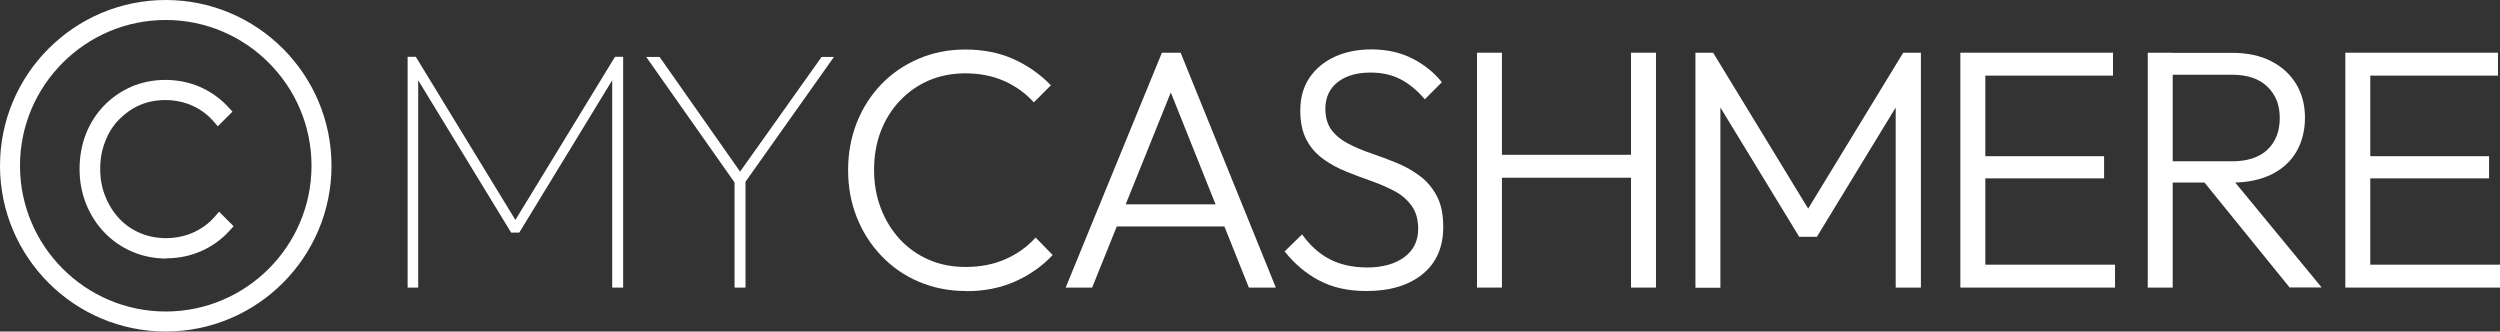
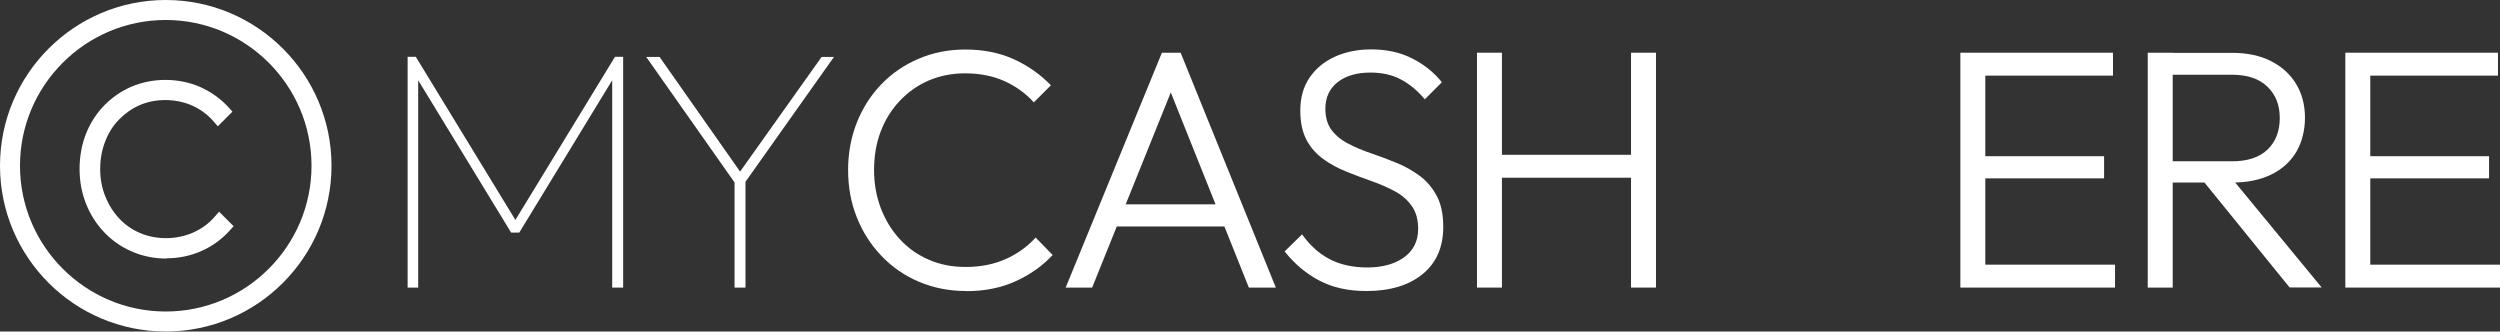
<svg xmlns="http://www.w3.org/2000/svg" id="Layer_2" data-name="Layer 2" viewBox="0 0 196.38 26.04">
  <rect x="0" y="0" width="196.38" height="26.04" fill="#333333" stroke="none" />
  <defs>
    <style> .cls-1 { fill: #fff; } </style>
  </defs>
  <g id="Layer_1-2" data-name="Layer 1">
    <g>
      <g>
        <path class="cls-1" d="m32.02,22.59V4.46h.64l8.12,13.3h-.59l8.12-13.3h.64v18.13h-.86V5.91l.21.05-7.51,12.31h-.64l-7.51-12.31.21-.05v16.68h-.86Z" />
        <path class="cls-1" d="m58.08,14.87l-7.32-10.4h1.05l6.46,9.2h-.27l6.54-9.2h.97l-7.37,10.4h-.05Zm-.38,7.72v-8.61h.86v8.61h-.86Z" />
        <path class="cls-1" d="m75.89,22.86c-1.32,0-2.55-.24-3.69-.72-1.14-.48-2.12-1.16-2.96-2.04-.84-.88-1.49-1.89-1.94-3.04-.46-1.15-.68-2.39-.68-3.71s.23-2.56.68-3.71c.46-1.15,1.1-2.16,1.93-3.02.83-.86,1.81-1.53,2.94-2.01,1.13-.48,2.34-.72,3.65-.72,1.41,0,2.68.25,3.79.75s2.1,1.19,2.94,2.06l-1.34,1.34c-.64-.71-1.42-1.27-2.33-1.68-.91-.4-1.93-.6-3.06-.6-1.04,0-1.99.19-2.86.56-.87.38-1.63.91-2.28,1.6-.65.69-1.15,1.49-1.5,2.41-.35.92-.52,1.93-.52,3.02s.18,2.1.54,3.03c.36.93.86,1.74,1.5,2.43.64.69,1.4,1.22,2.28,1.6s1.83.56,2.87.56c1.18,0,2.23-.21,3.15-.62.92-.41,1.7-.97,2.35-1.69l1.34,1.37c-.82.88-1.81,1.57-2.95,2.08s-2.42.76-3.83.76Z" />
        <path class="cls-1" d="m83.71,22.59l7.56-18.45h1.47l7.48,18.45h-2.12l-6.52-16.3h.78l-6.57,16.3h-2.09Zm3.46-4.8v-1.74h9.65v1.74h-9.65Z" />
        <path class="cls-1" d="m107.34,22.86c-1.43,0-2.66-.27-3.7-.82-1.04-.54-1.95-1.31-2.73-2.29l1.37-1.34c.63.88,1.35,1.53,2.19,1.96.83.43,1.82.64,2.96.64s2.14-.27,2.87-.8c.73-.54,1.1-1.28,1.1-2.23,0-.73-.17-1.34-.51-1.81-.34-.47-.78-.86-1.33-1.15-.55-.29-1.15-.56-1.81-.79-.66-.23-1.32-.48-1.97-.74-.65-.26-1.26-.58-1.81-.98-.55-.39-1-.89-1.33-1.5-.33-.61-.5-1.39-.5-2.33,0-1,.24-1.86.72-2.57.48-.71,1.14-1.26,1.98-1.65.84-.38,1.8-.58,2.87-.58,1.2,0,2.27.23,3.2.7s1.72,1.09,2.35,1.88l-1.34,1.34c-.57-.68-1.2-1.2-1.88-1.56-.68-.36-1.47-.54-2.39-.54-1.07,0-1.93.25-2.57.75s-.97,1.2-.97,2.09c0,.7.17,1.26.5,1.69.33.43.77.79,1.33,1.07.55.29,1.16.54,1.81.76.65.22,1.31.47,1.97.74.66.27,1.26.61,1.81,1.02s.99.93,1.33,1.57c.34.63.51,1.44.51,2.43,0,1.59-.54,2.83-1.62,3.71-1.08.88-2.55,1.33-4.41,1.33Z" />
        <path class="cls-1" d="m116.02,22.59V4.14h1.96v18.45h-1.96Zm1.29-8.63v-1.8h11.34v1.8h-11.34Zm10.81,8.63V4.14h1.96v18.45h-1.96Z" />
-         <path class="cls-1" d="m133.18,22.59V4.14h1.39l7.96,13.06h-.99l7.96-13.06h1.39v18.45h-1.98V7.58l.46.11-6.65,10.91h-1.39l-6.65-10.91.46-.11v15.02h-1.96Z" />
        <path class="cls-1" d="m153.99,22.59V4.14h1.96v18.45h-1.96Zm1.29-16.65v-1.8h10.7v1.8h-10.7Zm0,8.07v-1.74h10v1.74h-10Zm0,8.58v-1.8h10.86v1.8h-10.86Z" />
        <path class="cls-1" d="m168.71,22.59V4.14h1.96v18.45h-1.96Zm1.26-8.26v-1.66h5.36c1.22,0,2.15-.31,2.79-.92.64-.62.96-1.44.96-2.48s-.32-1.82-.96-2.45c-.64-.63-1.57-.95-2.79-.95h-5.36v-1.72h5.36c1.2,0,2.23.22,3.08.66.86.44,1.51,1.04,1.97,1.81.46.77.68,1.65.68,2.63s-.23,1.91-.68,2.68c-.46.77-1.11,1.36-1.97,1.78-.86.42-1.89.63-3.08.63h-5.36Zm9.89,8.26l-6.92-8.53,1.9-.62,7.53,9.14h-2.52Z" />
        <path class="cls-1" d="m184.23,22.59V4.14h1.96v18.45h-1.96Zm1.29-16.65v-1.8h10.7v1.8h-10.7Zm0,8.07v-1.74h10v1.74h-10Zm0,8.58v-1.8h10.86v1.8h-10.86Z" />
      </g>
      <g>
        <g>
-           <path class="cls-1" d="m13.09,19.81c-.9,0-1.73-.17-2.51-.5-.77-.33-1.45-.8-2.02-1.39-.57-.6-1.02-1.29-1.34-2.09-.32-.79-.48-1.64-.48-2.55s.16-1.78.47-2.56.75-1.47,1.32-2.06c.57-.59,1.23-1.04,1.99-1.38.76-.33,1.58-.5,2.47-.5s1.76.17,2.54.52c.79.35,1.47.84,2.04,1.46l-.43.43c-.5-.57-1.11-1.02-1.82-1.35-.72-.32-1.49-.49-2.33-.49s-1.54.15-2.22.45-1.28.72-1.79,1.25c-.51.54-.91,1.16-1.19,1.88-.28.72-.42,1.49-.42,2.33s.14,1.62.43,2.34c.29.72.68,1.36,1.19,1.9.51.54,1.1.96,1.8,1.26s1.44.45,2.24.45c.85,0,1.64-.17,2.37-.5.73-.33,1.34-.78,1.84-1.36l.43.43c-.56.62-1.23,1.11-2.02,1.47-.79.36-1.64.53-2.56.53Z" />
          <path class="cls-1" d="m13.09,20.31c-.96,0-1.87-.18-2.7-.54-.83-.35-1.57-.86-2.19-1.51-.62-.64-1.1-1.4-1.44-2.25-.34-.85-.51-1.77-.51-2.74s.17-1.91.5-2.75c.33-.84.81-1.59,1.42-2.22.61-.63,1.33-1.13,2.15-1.49,1.67-.72,3.75-.71,5.42.03.84.38,1.59.91,2.2,1.58l.32.35-1.15,1.15-.35-.4c-.45-.52-1.01-.93-1.65-1.22-1.27-.57-2.88-.59-4.14-.04-.62.27-1.16.66-1.63,1.14s-.83,1.06-1.08,1.72c-.26.66-.39,1.38-.39,2.15s.13,1.49.4,2.15c.26.66.63,1.25,1.09,1.74.46.49,1,.87,1.63,1.14,1.29.56,2.91.54,4.2-.04.66-.3,1.22-.71,1.67-1.23l.35-.4,1.14,1.14-.32.35c-.6.67-1.34,1.21-2.19,1.59-.85.38-1.78.58-2.77.58Z" />
        </g>
        <g>
-           <path class="cls-1" d="m13.02,25.54C6.12,25.54.5,19.92.5,13.02S6.12.5,13.02.5s12.52,5.62,12.52,12.52-5.62,12.52-12.52,12.52Zm0-24.47C6.43,1.07,1.07,6.43,1.07,13.02s5.36,11.95,11.95,11.95,11.95-5.36,11.95-11.95S19.61,1.07,13.02,1.07Z" />
          <path class="cls-1" d="m13.02,26.04C5.84,26.04,0,20.2,0,13.02S5.84,0,13.02,0s13.02,5.84,13.02,13.02-5.84,13.02-13.02,13.02Zm0-24.47C6.71,1.57,1.57,6.71,1.57,13.02s5.14,11.45,11.45,11.45,11.45-5.14,11.45-11.45S19.33,1.57,13.02,1.57Z" />
        </g>
      </g>
    </g>
  </g>
</svg>